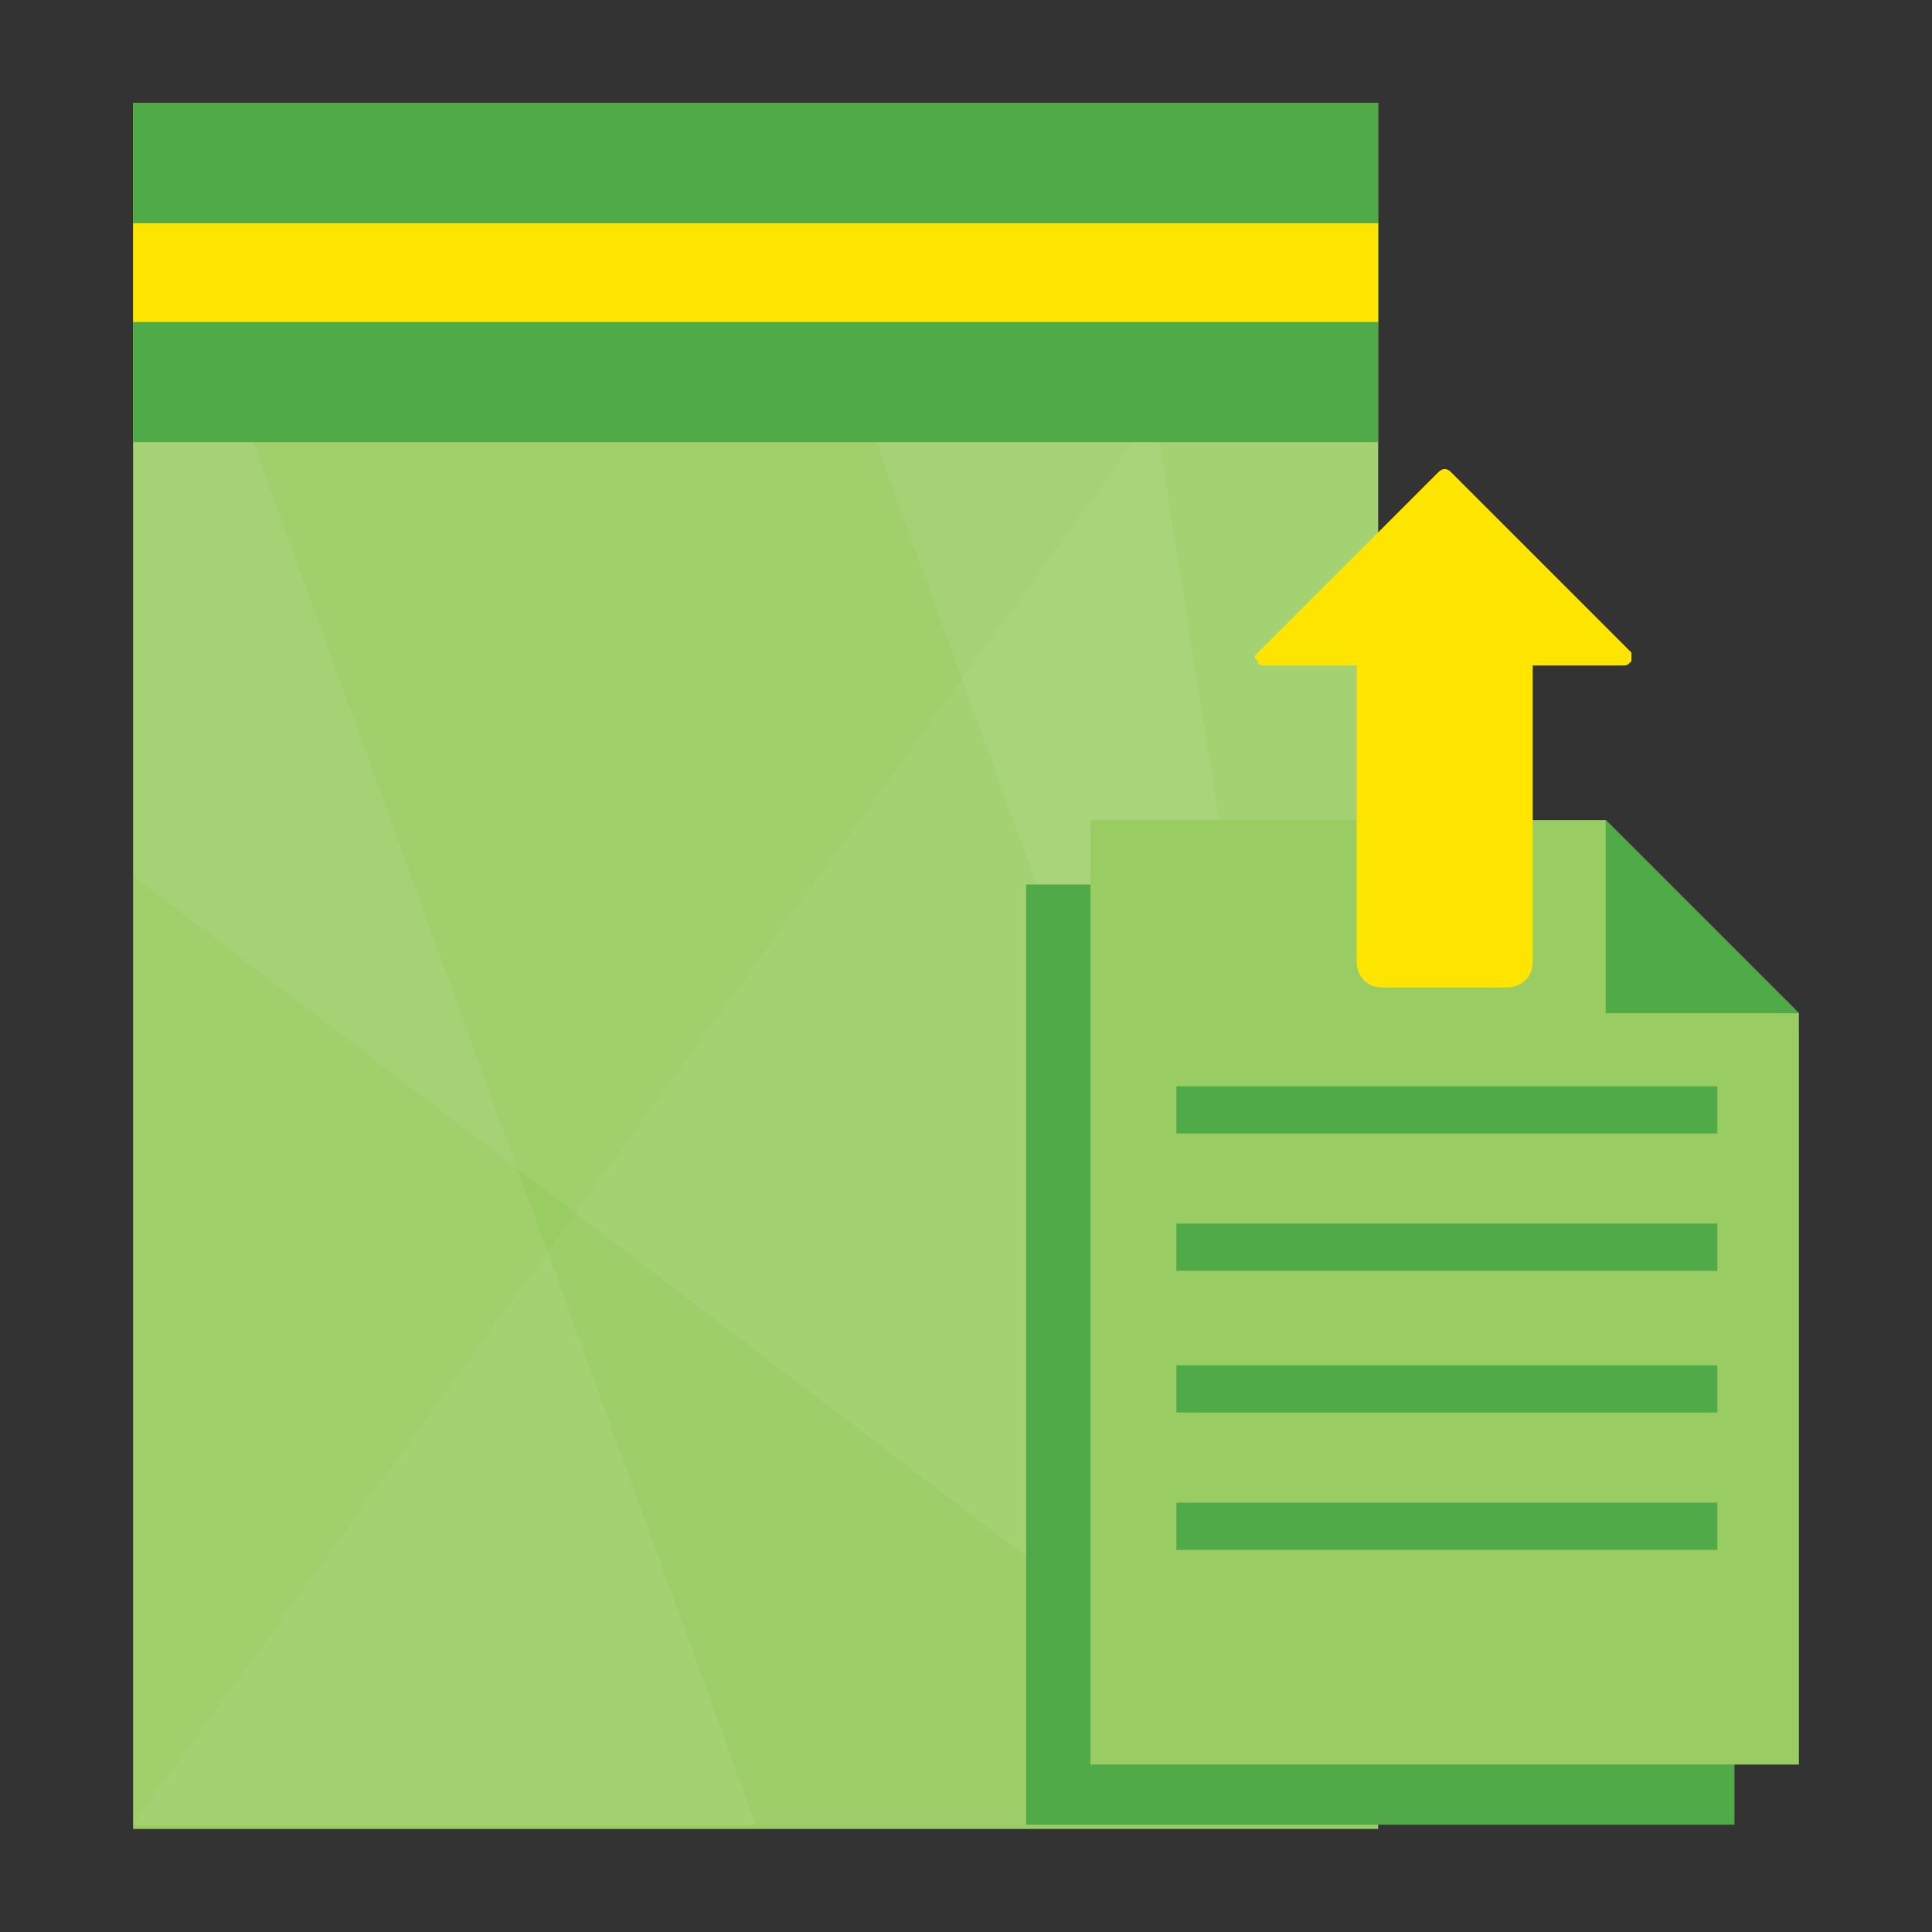
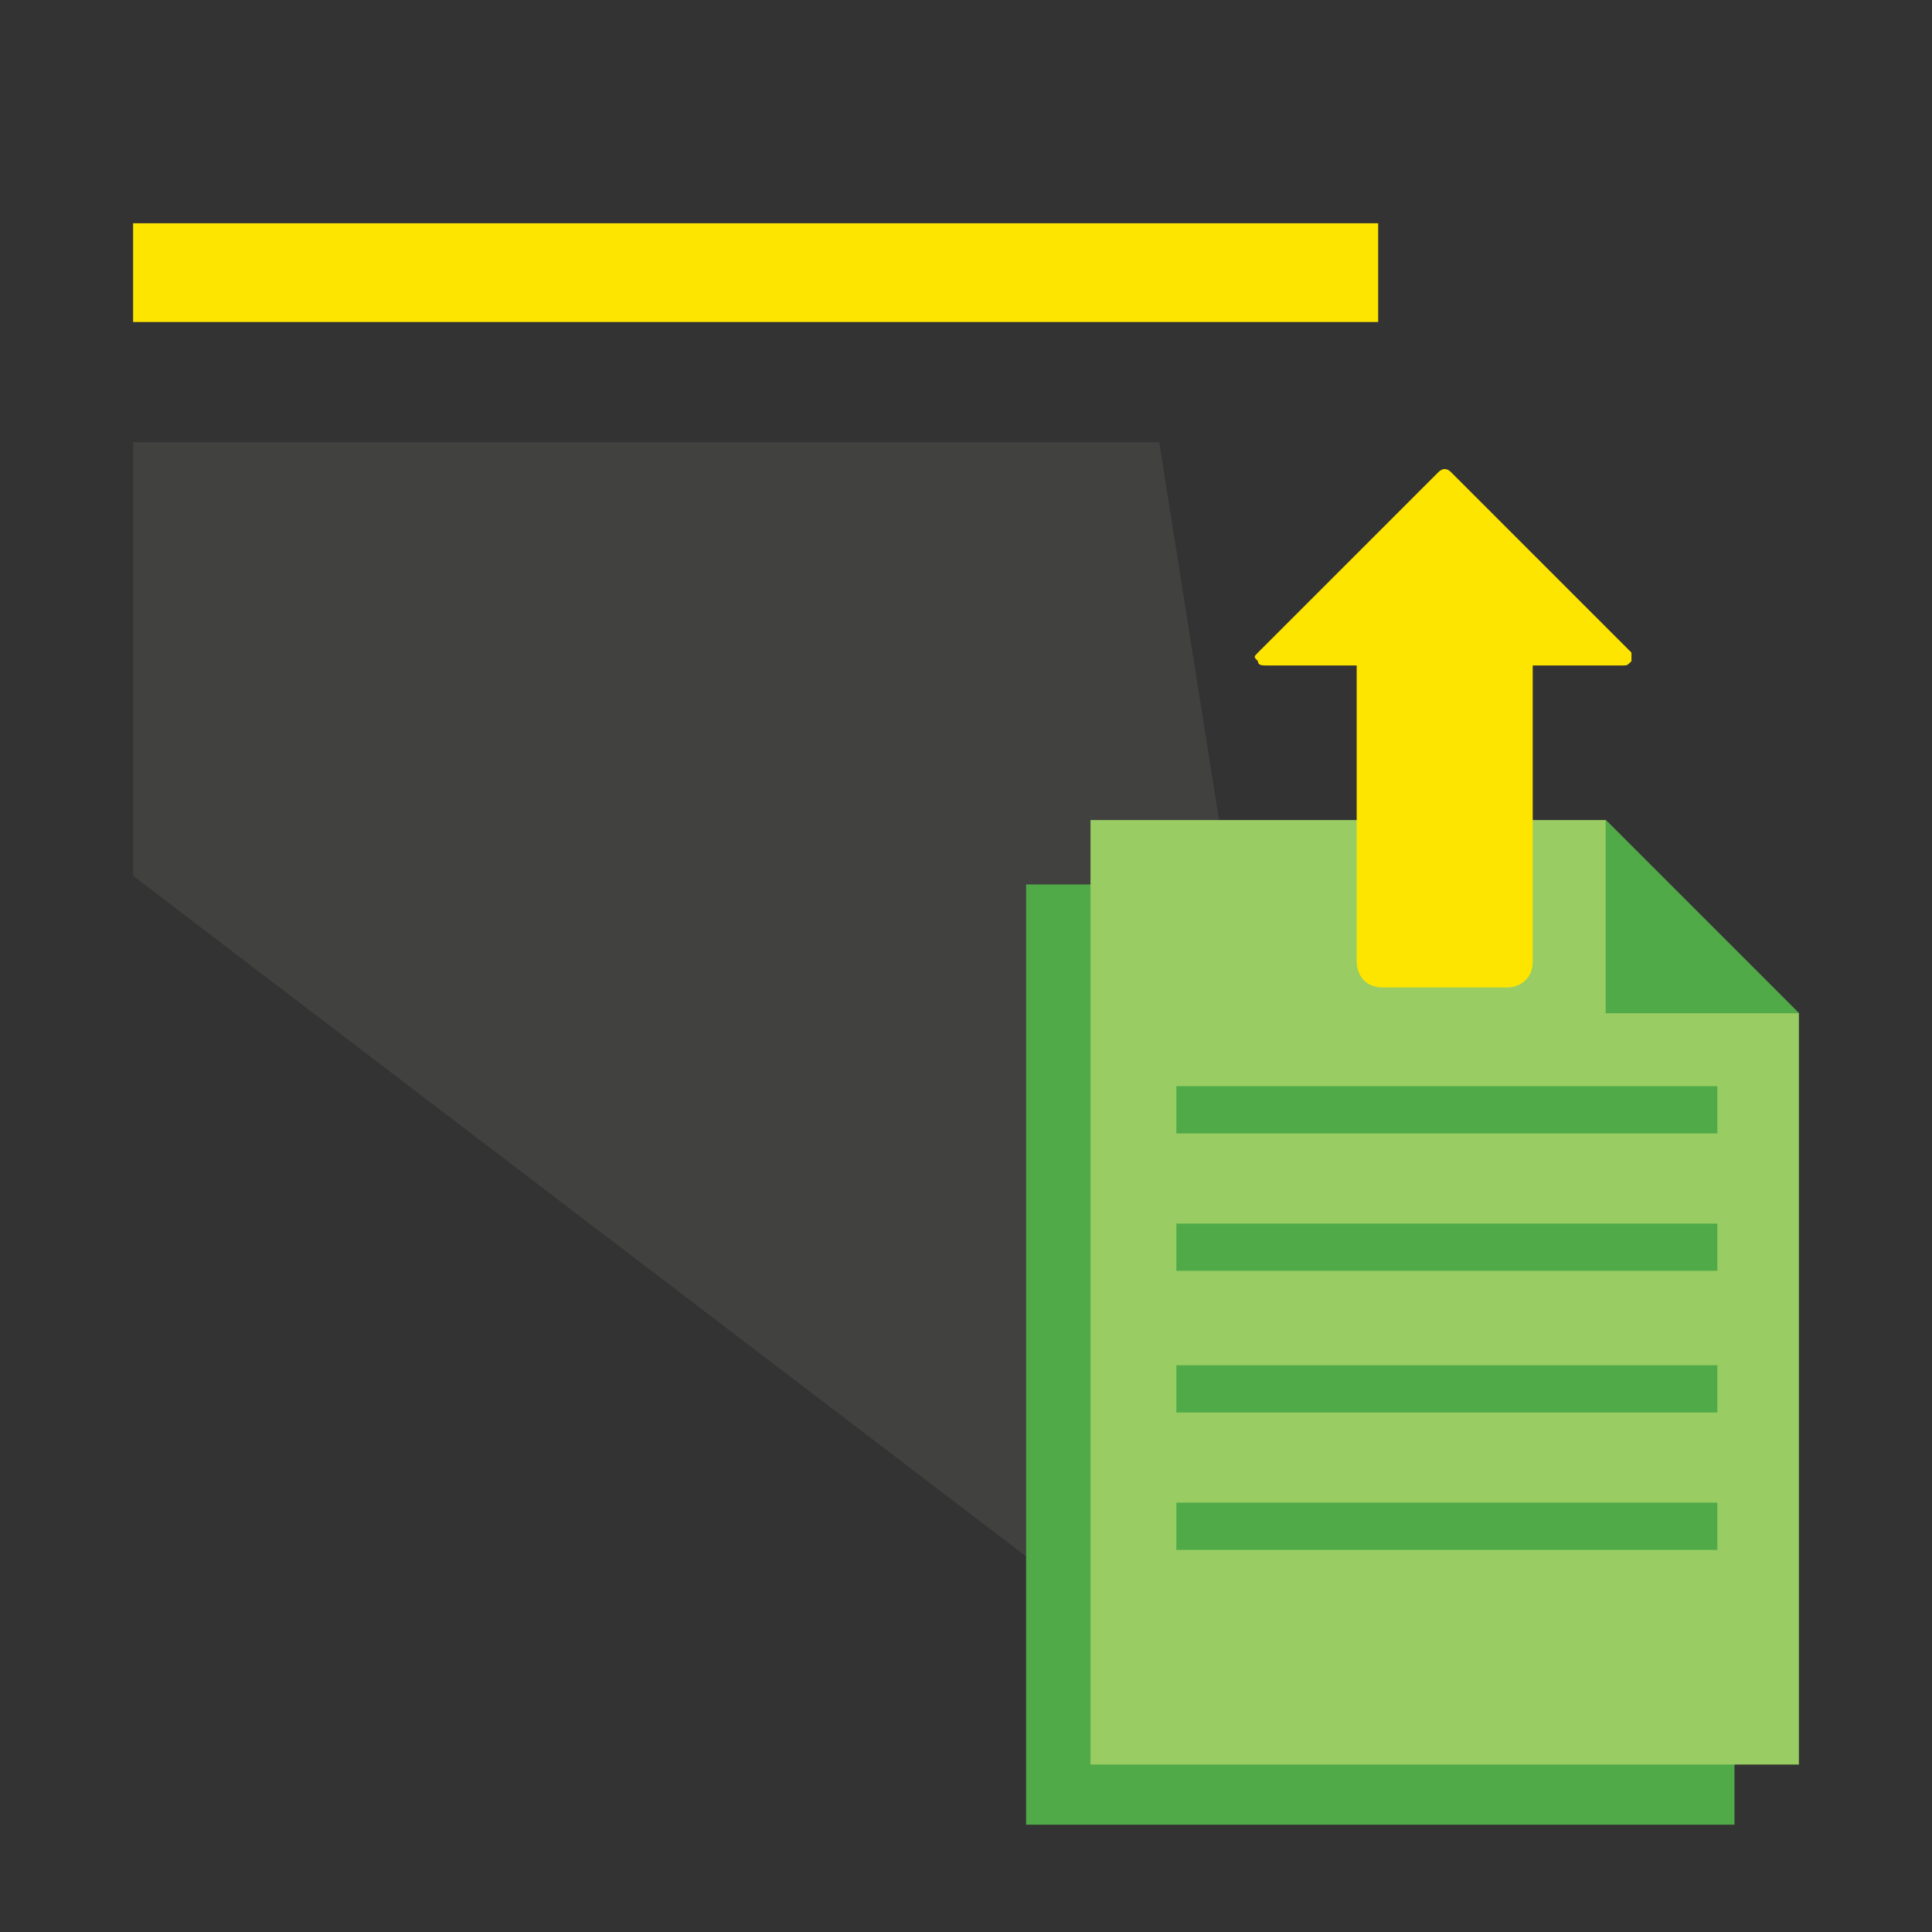
<svg xmlns="http://www.w3.org/2000/svg" id="Layer_1" x="0px" y="0px" viewBox="0 0 45 45" xml:space="preserve">
  <rect x="0" y="0" width="45" height="45" fill="#333333" stroke="none" />
  <g>
    <g>
-       <rect x="3.1" y="2.4" fill="#99CC63" width="29" height="40.2" />
-       <rect x="3.1" y="2.4" fill="#4FAA47" width="29" height="7.9" />
      <rect x="3.1" y="5.2" fill="#FEE500" width="29" height="2.3" />
-       <polygon opacity="5.000000e-002" fill="#F2F4ED" points="26.4,10.3 3.1,42.5 32.1,42.5 32.1,10.3 " />
-       <polygon opacity="7.000000e-002" fill="#F2F4ED" points="20.4,10.3 32.1,42.5 32.1,10.3 " />
      <polygon opacity="7.000000e-002" fill="#F2F4ED" points="3.1,10.3 3.1,20.4 32.1,42.5 27,10.3 " />
-       <polygon opacity="7.000000e-002" fill="#F2F4ED" points="3.1,10.3 3.1,42.5 17.6,42.5 5.9,10.3 " />
    </g>
    <g>
      <polygon fill="#4FAA47" points="35.9,20.6 23.9,20.6 23.9,42.5 40.4,42.5 40.4,25.1 " />
      <polygon fill="#99CC63" points="37.4,19.1 25.4,19.1 25.4,41.1 41.9,41.1 41.9,23.6 " />
      <g>
        <polygon fill="#4FAA47" points="37.4,23.6 41.9,23.6 37.4,19.1 " />
      </g>
      <rect x="27.4" y="25.3" fill="#4FAA47" width="12.6" height="1.1" />
      <rect x="27.4" y="28.5" fill="#4FAA47" width="12.6" height="1.1" />
      <rect x="27.4" y="31.8" fill="#4FAA47" width="12.6" height="1.1" />
      <rect x="27.4" y="35" fill="#4FAA47" width="12.6" height="1.1" />
    </g>
    <path fill="#FEE500" d="M38,15.2l-4.2-4.2c-0.1-0.1-0.2-0.1-0.3,0l-4.2,4.2c-0.1,0.1-0.1,0.1,0,0.2c0,0.1,0.1,0.1,0.2,0.1h2.1v6.9 c0,0.3,0.2,0.6,0.6,0.6h2.9c0.3,0,0.6-0.2,0.6-0.6v-6.9h2.1c0.1,0,0.1,0,0.2-0.1C38,15.3,38,15.3,38,15.2z" />
  </g>
</svg>